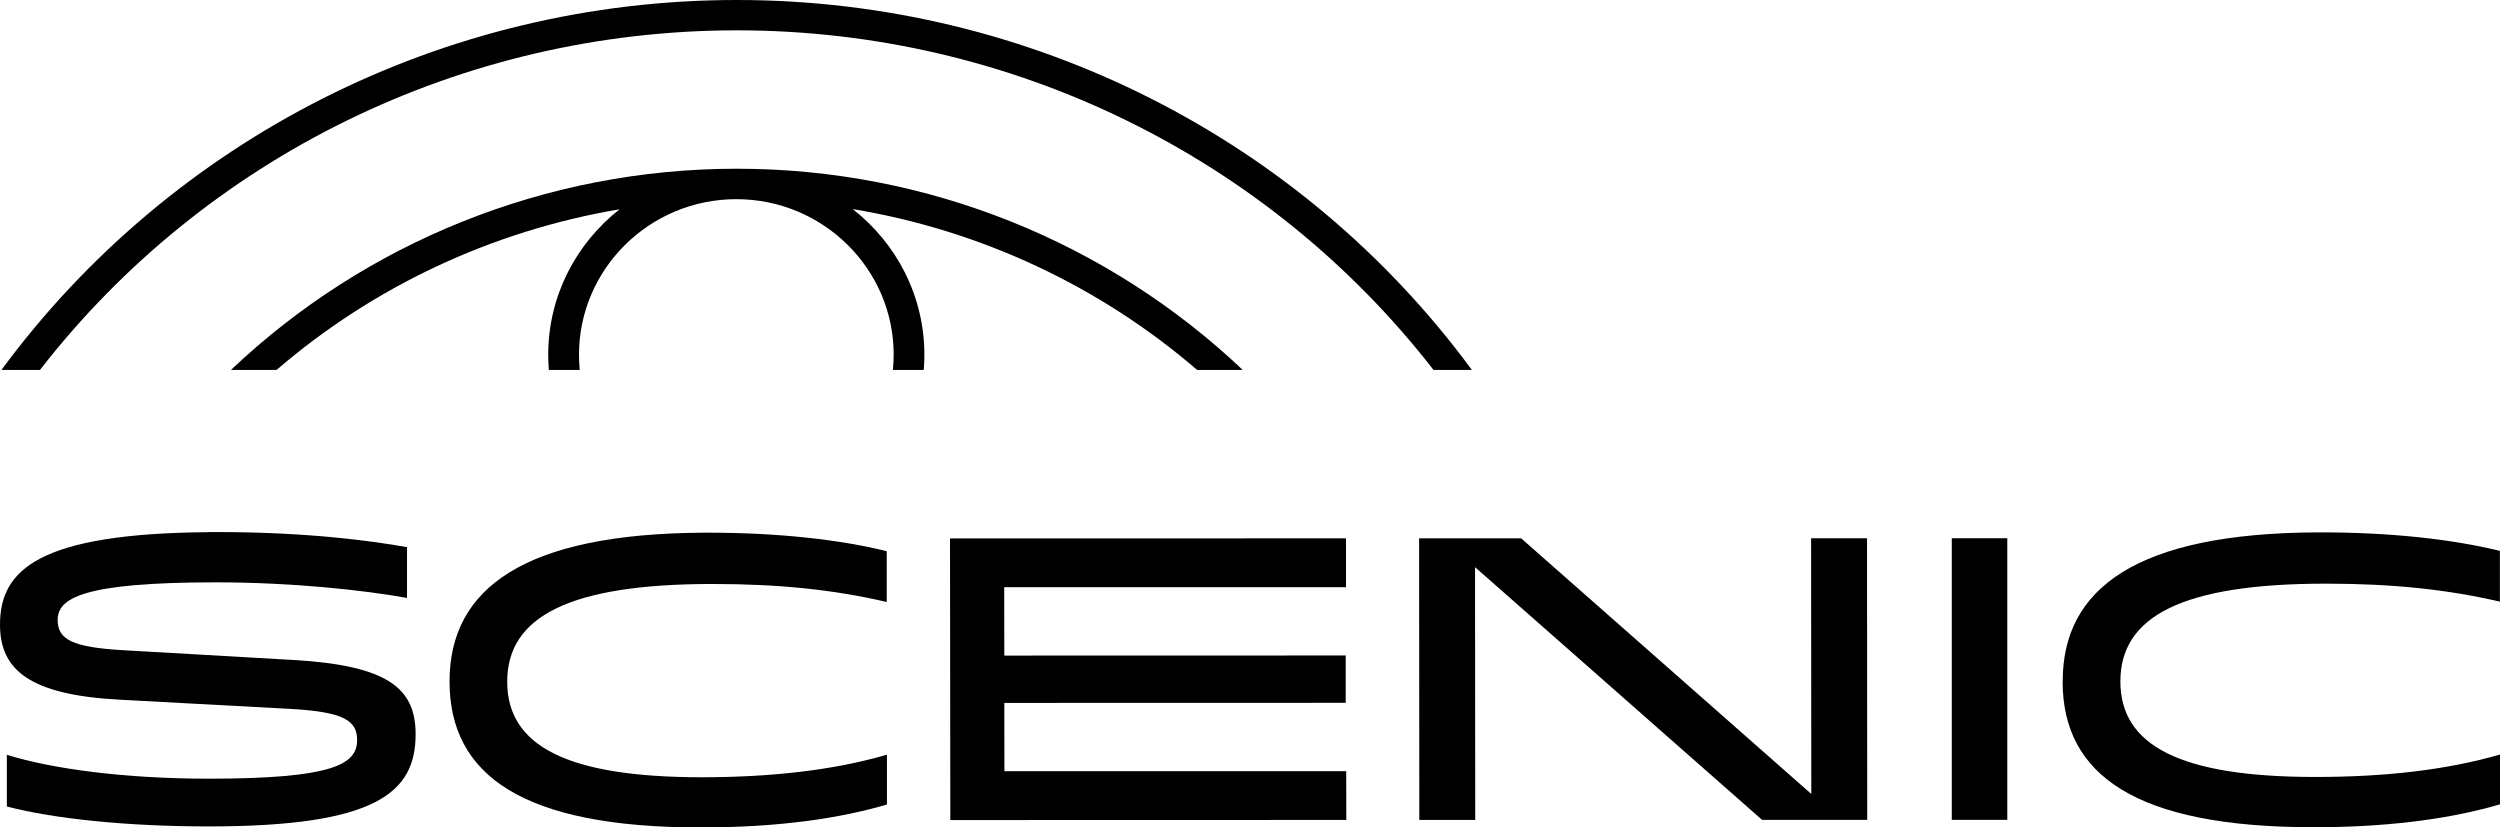
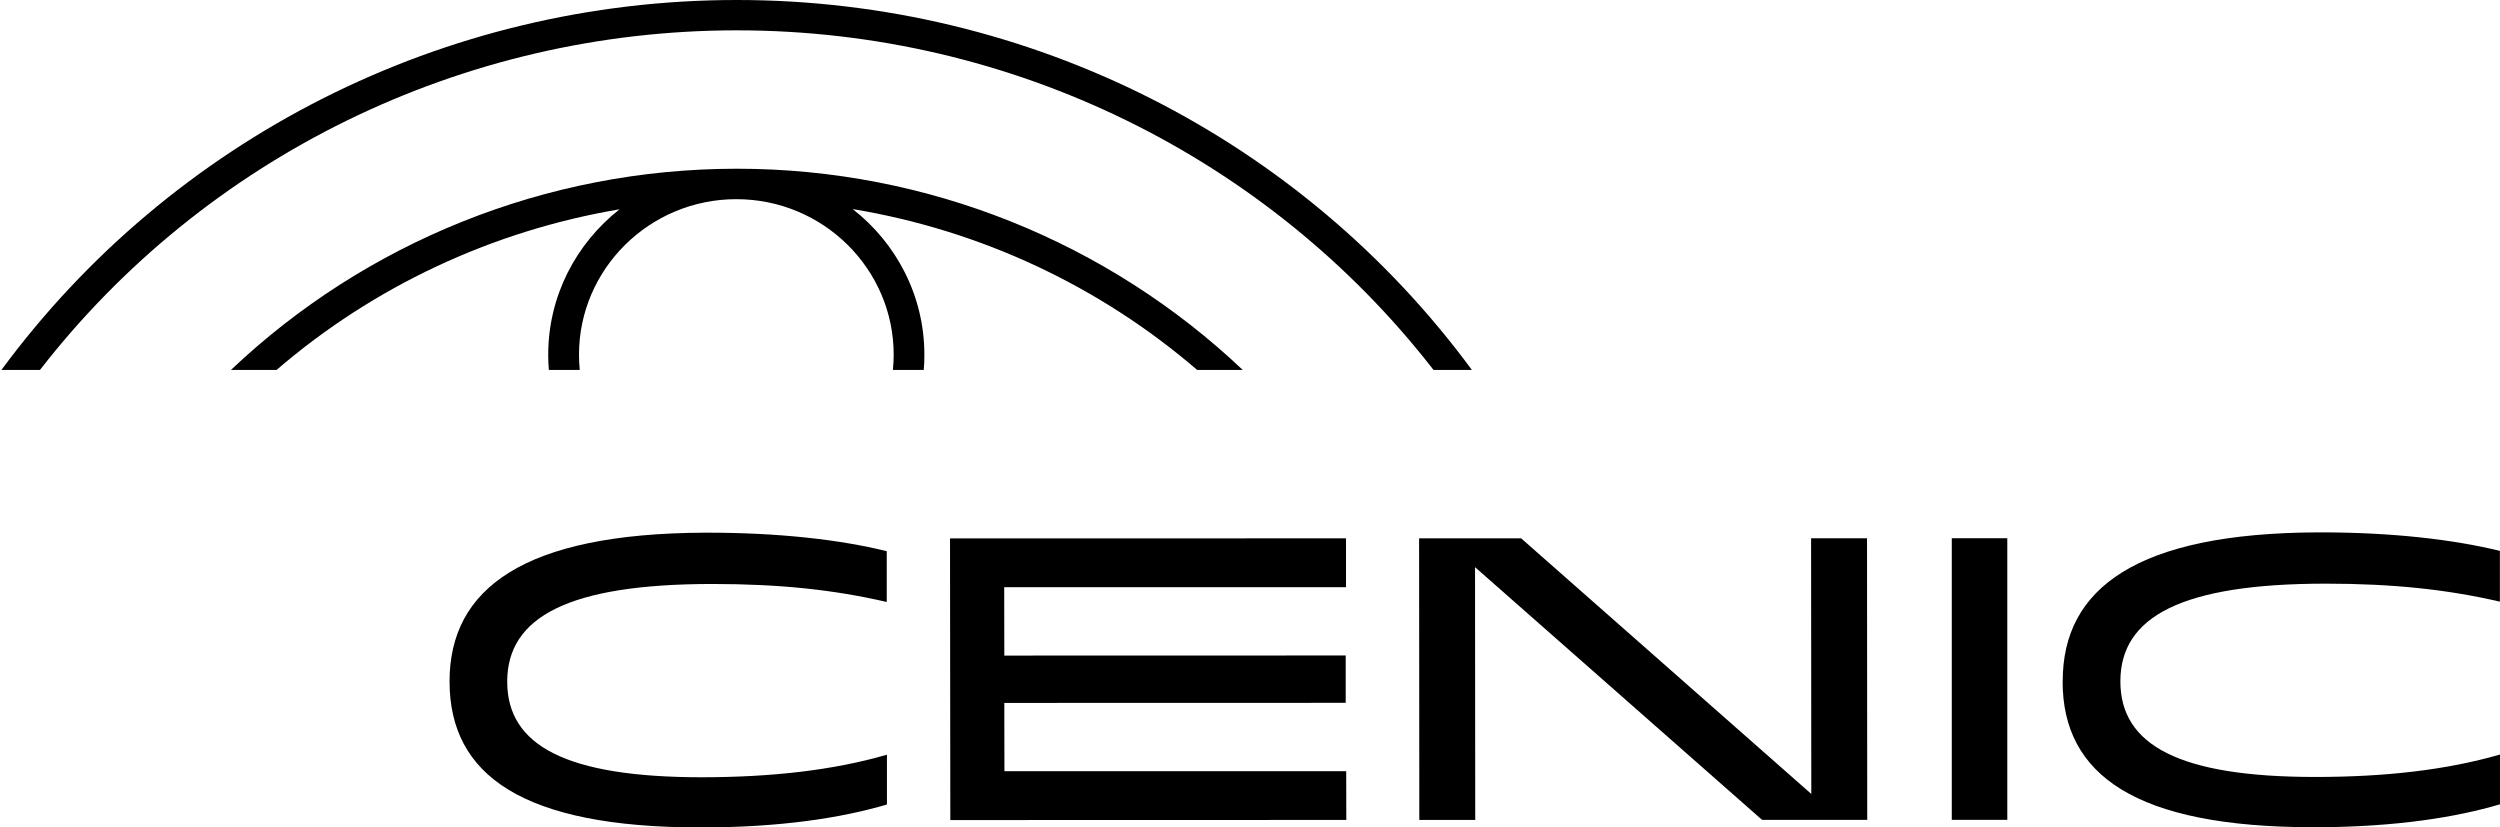
<svg xmlns="http://www.w3.org/2000/svg" fill="none" height="100%" overflow="visible" preserveAspectRatio="none" style="display: block;" viewBox="0 0 139 46" width="100%">
  <g clip-path="url(#clip0_0_120)" id="SCENIC_logo_color_KO 1">
    <path d="M69.096 20.568C61.621 13.487 51.599 9.381 40.969 9.381C30.339 9.381 20.317 13.481 12.841 20.568H15.377C20.755 15.939 27.349 12.834 34.449 11.636C32.033 13.537 30.481 16.451 30.481 19.724C30.481 20.011 30.492 20.286 30.515 20.568H32.232C32.209 20.286 32.192 20.011 32.192 19.724C32.192 14.96 36.114 11.074 40.941 11.074C45.767 11.074 49.689 14.955 49.689 19.724C49.689 20.011 49.672 20.286 49.644 20.568H51.36C51.389 20.286 51.395 20.011 51.395 19.724C51.395 16.439 49.831 13.515 47.41 11.625C54.538 12.806 61.155 15.916 66.561 20.568H69.102H69.096Z" fill="black" id="Vector" />
    <path d="M81.836 20.568H79.704C70.54 8.768 56.289 1.687 40.969 1.687C25.649 1.687 11.381 8.768 2.223 20.568H0.08C9.539 7.739 24.654 0 40.969 0C57.284 0 72.399 7.744 81.836 20.568Z" fill="black" id="Vector_2" />
-     <path d="M11.591 29.589C2.211 29.662 0 31.653 0 34.724V34.757C0.017 37.209 1.58 38.632 6.645 38.902L16.127 39.414C19.112 39.577 19.856 40.061 19.856 41.146C19.856 42.502 18.503 43.289 11.636 43.295C6.924 43.295 2.922 42.755 0.381 41.968V44.841C2.979 45.522 7.049 45.949 11.614 45.949C20.971 45.949 23.114 44.043 23.108 40.815C23.108 38.239 21.522 36.99 16.269 36.692L6.861 36.152C4.025 35.989 3.206 35.556 3.206 34.471C3.206 33.278 4.536 32.378 11.989 32.378C16.258 32.378 20.209 32.811 22.63 33.244V30.421C20.629 30.067 17.071 29.583 12.085 29.583H11.585L11.591 29.589Z" fill="black" id="Vector_3" />
    <path d="M24.995 37.896C25.001 43.104 29.054 46.006 38.951 46.006C43.345 46.006 46.75 45.489 49.314 44.729V41.962C46.301 42.834 42.873 43.211 39.042 43.216C31.487 43.216 28.201 41.456 28.201 37.902C28.201 34.291 31.629 32.474 39.599 32.469C43.351 32.469 46.364 32.789 49.303 33.47V30.646C46.659 29.994 43.254 29.617 39.355 29.617H39.178C29.134 29.657 24.99 32.716 24.995 37.896Z" fill="black" id="Vector_4" />
    <path d="M52.838 45.595L74.855 45.589L74.849 42.879H55.846L55.84 39.082L74.821 39.077V36.445L55.84 36.45L55.834 32.648H74.838V29.932L52.821 29.937L52.838 45.595Z" fill="black" id="Vector_5" />
    <path d="M78.914 45.589H82.023L82.012 31.534L97.969 45.583H103.818L103.807 29.926H100.697L100.708 44.144L84.576 29.931H78.902L78.914 45.589Z" fill="black" id="Vector_6" />
    <path d="M111.606 29.926H108.519V45.583H111.606V29.926Z" fill="black" id="Vector_7" />
    <path d="M114.681 37.884C114.681 43.092 118.74 45.994 128.637 45.994H129.041C133.242 45.96 136.516 45.454 139.006 44.717V41.95C135.993 42.822 132.559 43.199 128.734 43.199C121.179 43.199 117.893 41.438 117.893 37.884C117.893 34.273 121.321 32.457 129.291 32.451C133.043 32.451 136.055 32.772 138.994 33.452V30.629C136.351 29.982 132.94 29.6 129.046 29.6H128.864C118.825 29.639 114.681 32.699 114.687 37.878" fill="black" id="Vector_8" />
  </g>
  <defs>
    <clipPath id="clip0_0_120">
      <rect fill="white" height="46" width="139" />
    </clipPath>
  </defs>
</svg>